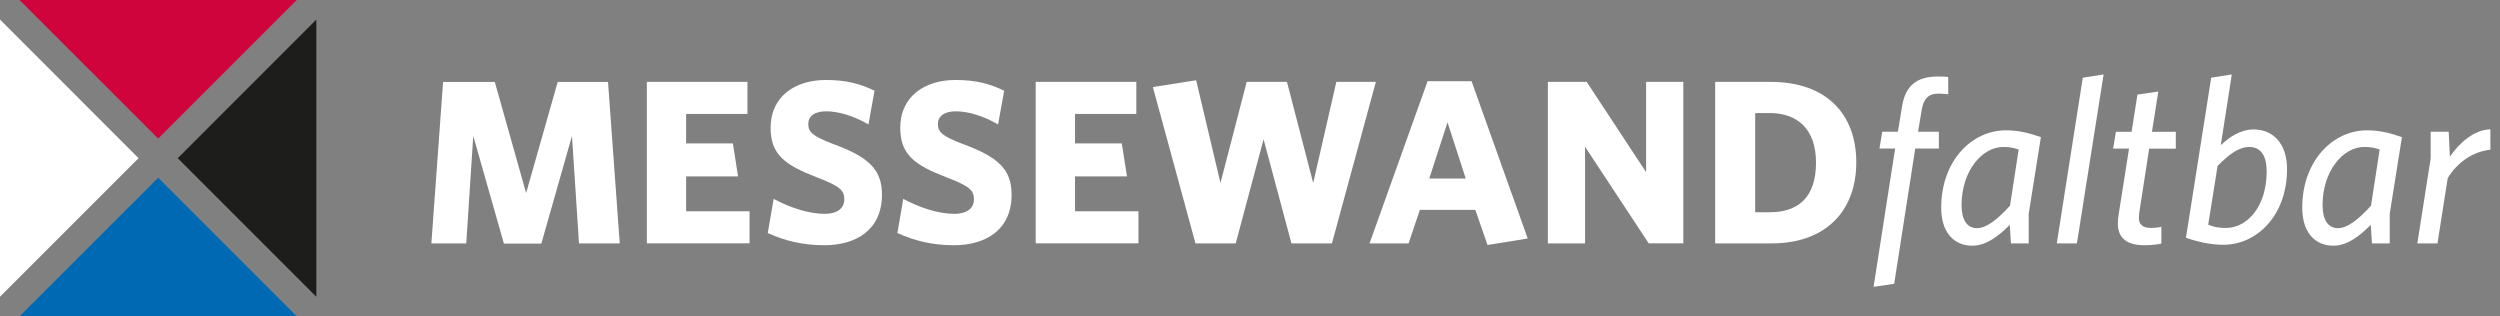
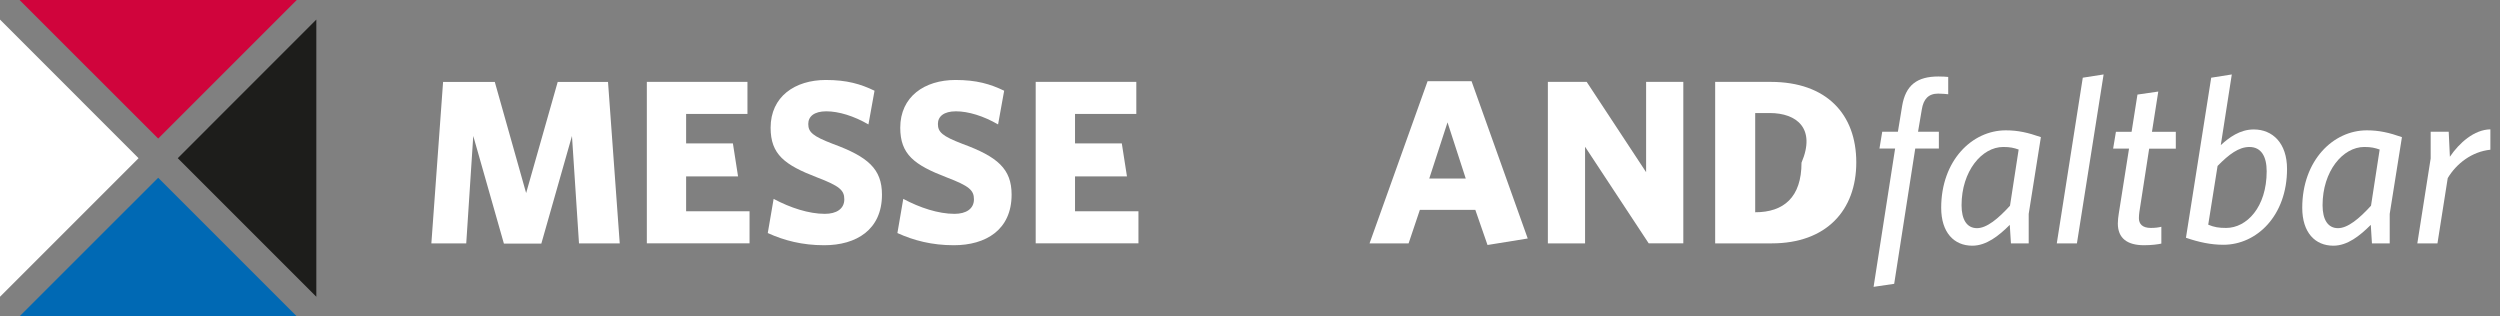
<svg xmlns="http://www.w3.org/2000/svg" version="1.1" id="Pfade" x="0px" y="0px" viewBox="0 0 537.66 68.03" style="enable-background:new 0 0 537.66 68.03;" xml:space="preserve">
  <rect x="0" y="0" width="537.66" height="68.03" fill="#808080" stroke="none" />
  <style type="text/css">
	.st0{fill:#FFFFFF;}
	.st1{fill:#D0043C;}
	.st2{fill:#0069B4;}
	.st3{fill:#1D1D1B;}
</style>
  <g>
    <path class="st0" d="M124.52,52.34l-1.51-23.1l-6.59,23.15h-8.05l-6.59-23.15l-1.51,23.1h-7.5l2.52-34.72h11.12l6.74,23.9   l6.79-23.9h10.82l2.52,34.72H124.52z" />
    <path class="st0" d="M139.11,52.34V17.61h21.64v6.89h-13.19v6.34h10.06l1.11,7.1h-11.17v7.5h13.64v6.89H139.11z" />
    <path class="st0" d="M177.25,52.74c-4.68,0-8.6-1.01-12.13-2.62l1.26-7.35c3.57,1.91,7.55,3.22,11.02,3.22   c2.47,0,4.18-1.06,4.18-3.12c0-1.96-1.01-2.87-5.89-4.73c-6.94-2.67-9.96-4.93-9.96-10.67c0-6.69,5.23-10.27,11.88-10.27   c4.53,0,7.45,0.86,10.47,2.31l-1.31,7.25c-3.12-1.81-6.39-2.82-9.06-2.82c-2.62,0-3.88,1.11-3.88,2.72c0,1.76,0.96,2.62,5.28,4.28   c7.55,2.77,10.57,5.38,10.57,10.92C189.68,49.42,184.15,52.74,177.25,52.74z" />
    <path class="st0" d="M205.13,52.74c-4.68,0-8.6-1.01-12.13-2.62l1.26-7.35c3.57,1.91,7.55,3.22,11.02,3.22   c2.47,0,4.18-1.06,4.18-3.12c0-1.96-1.01-2.87-5.89-4.73c-6.94-2.67-9.96-4.93-9.96-10.67c0-6.69,5.23-10.27,11.88-10.27   c4.53,0,7.45,0.86,10.47,2.31l-1.31,7.25c-3.12-1.81-6.39-2.82-9.06-2.82c-2.62,0-3.88,1.11-3.88,2.72c0,1.76,0.96,2.62,5.28,4.28   c7.55,2.77,10.57,5.38,10.57,10.92C217.56,49.42,212.03,52.74,205.13,52.74z" />
    <path class="st0" d="M222.74,52.34V17.61h21.64v6.89H231.2v6.34h10.06l1.11,7.1H231.2v7.5h13.64v6.89H222.74z" />
-     <path class="st0" d="M286.45,52.34h-8.71l-5.99-22.39l-5.99,22.39h-8.66l-9.16-33.62l9.31-1.46l5.23,22.09l5.64-21.74h8.66   l5.64,21.74l4.98-21.74h8.5L286.45,52.34z" />
    <path class="st0" d="M319.91,52.69l-2.62-7.55h-11.93l-2.42,7.2h-8.4l12.48-34.87h9.46l12.08,33.82L319.91,52.69z M311.31,26.32   l-3.93,12.08h7.85L311.31,26.32z" />
    <path class="st0" d="M354.58,52.34l-13.69-20.78v20.78h-8V17.61h8.35l12.78,19.42V17.61h8v34.72H354.58z" />
-     <path class="st0" d="M381.05,52.34h-12.18V17.61h11.93c12.08,0,18.42,7,18.42,17.31C399.22,45.24,392.77,52.34,381.05,52.34z    M380.6,24.31h-3.12v21.34h3.12c6.14,0,9.96-3.22,9.96-10.67C390.56,27.68,386.48,24.31,380.6,24.31z" />
+     <path class="st0" d="M381.05,52.34h-12.18V17.61h11.93c12.08,0,18.42,7,18.42,17.31C399.22,45.24,392.77,52.34,381.05,52.34z    M380.6,24.31h-3.12v21.34c6.14,0,9.96-3.22,9.96-10.67C390.56,27.68,386.48,24.31,380.6,24.31z" />
    <path class="st0" d="M416.83,20.13c-2.11,0-3.17,1.21-3.52,3.42l-0.81,4.78h4.48v3.62h-5.08l-4.53,29.09l-4.43,0.65l4.63-29.74   h-3.37l0.6-3.62h3.37l0.91-5.54c0.75-4.48,3.22-6.34,7.8-6.34c0.96,0,1.61,0.05,2.11,0.1v3.72   C418.54,20.23,417.78,20.13,416.83,20.13z" />
    <path class="st0" d="M424.17,52.84c-3.92,0-6.69-2.82-6.69-8.15c0-10.17,6.64-16.66,13.89-16.66c2.67,0,4.78,0.5,7.55,1.46   L436.3,46v6.34h-3.82l-0.25-3.98C429.86,50.73,427.19,52.84,424.17,52.84z M434.14,32.16c-1.01-0.35-1.81-0.55-3.32-0.55   c-4.58,0-8.96,5.18-8.96,12.53c0,3.12,1.16,4.93,3.32,4.93c2.11,0,4.58-2.06,7.1-4.83L434.14,32.16z" />
    <path class="st0" d="M446.67,52.34h-4.33l5.59-35.63l4.48-0.7L446.67,52.34z" />
    <path class="st0" d="M462.21,31.96l-2.11,13.64c-0.05,0.35-0.1,0.91-0.1,1.31c0,1.26,0.75,2.11,2.57,2.11   c0.96,0,1.66-0.1,2.26-0.25v3.62c-0.65,0.15-2.06,0.35-3.72,0.35c-3.57,0-5.64-1.46-5.64-4.68c0-0.65,0.1-1.51,0.2-2.11l2.21-13.99   h-3.42l0.6-3.62h3.37l1.26-8l4.48-0.65l-1.36,8.66h5.13v3.62H462.21z" />
    <path class="st0" d="M475.55,16.71l4.43-0.7l-2.37,15.2c1.76-1.61,4.08-3.37,7.1-3.37c4.03,0,7.15,2.92,7.15,8.5   c0,10.01-6.49,16.3-13.69,16.3c-2.67,0-5.28-0.55-8.05-1.51L475.55,16.71z M478.77,49.02c4.38,0,8.71-4.43,8.71-12.18   c0-3.17-1.16-5.23-3.72-5.23c-2.26,0-4.38,1.56-6.84,4.08l-2.01,12.63C476.2,48.86,477.16,49.02,478.77,49.02z" />
    <path class="st0" d="M501.82,52.84c-3.92,0-6.69-2.82-6.69-8.15c0-10.17,6.64-16.66,13.89-16.66c2.67,0,4.78,0.5,7.55,1.46   L513.94,46v6.34h-3.82l-0.25-3.98C507.5,50.73,504.84,52.84,501.82,52.84z M511.78,32.16c-1.01-0.35-1.81-0.55-3.32-0.55   c-4.58,0-8.96,5.18-8.96,12.53c0,3.12,1.16,4.93,3.32,4.93c2.11,0,4.58-2.06,7.1-4.83L511.78,32.16z" />
    <path class="st0" d="M526.42,38.3l-2.21,14.04h-4.33l2.87-18.27v-5.74h3.88l0.25,5.38c2.01-2.97,5.23-5.84,8.71-5.89v4.38   C531.61,32.61,528.29,35.18,526.42,38.3z" />
  </g>
  <g>
    <polygon class="st0" points="29.8,34.02 0,63.82 0,4.21  " />
  </g>
  <g>
    <polygon class="st1" points="63.82,0 34.02,29.8 4.21,0  " />
  </g>
  <g>
    <polygon class="st2" points="63.82,68.03 4.21,68.03 34.02,38.23  " />
  </g>
  <g>
    <polygon class="st3" points="68.03,63.82 38.23,34.02 68.03,4.21  " />
  </g>
</svg>